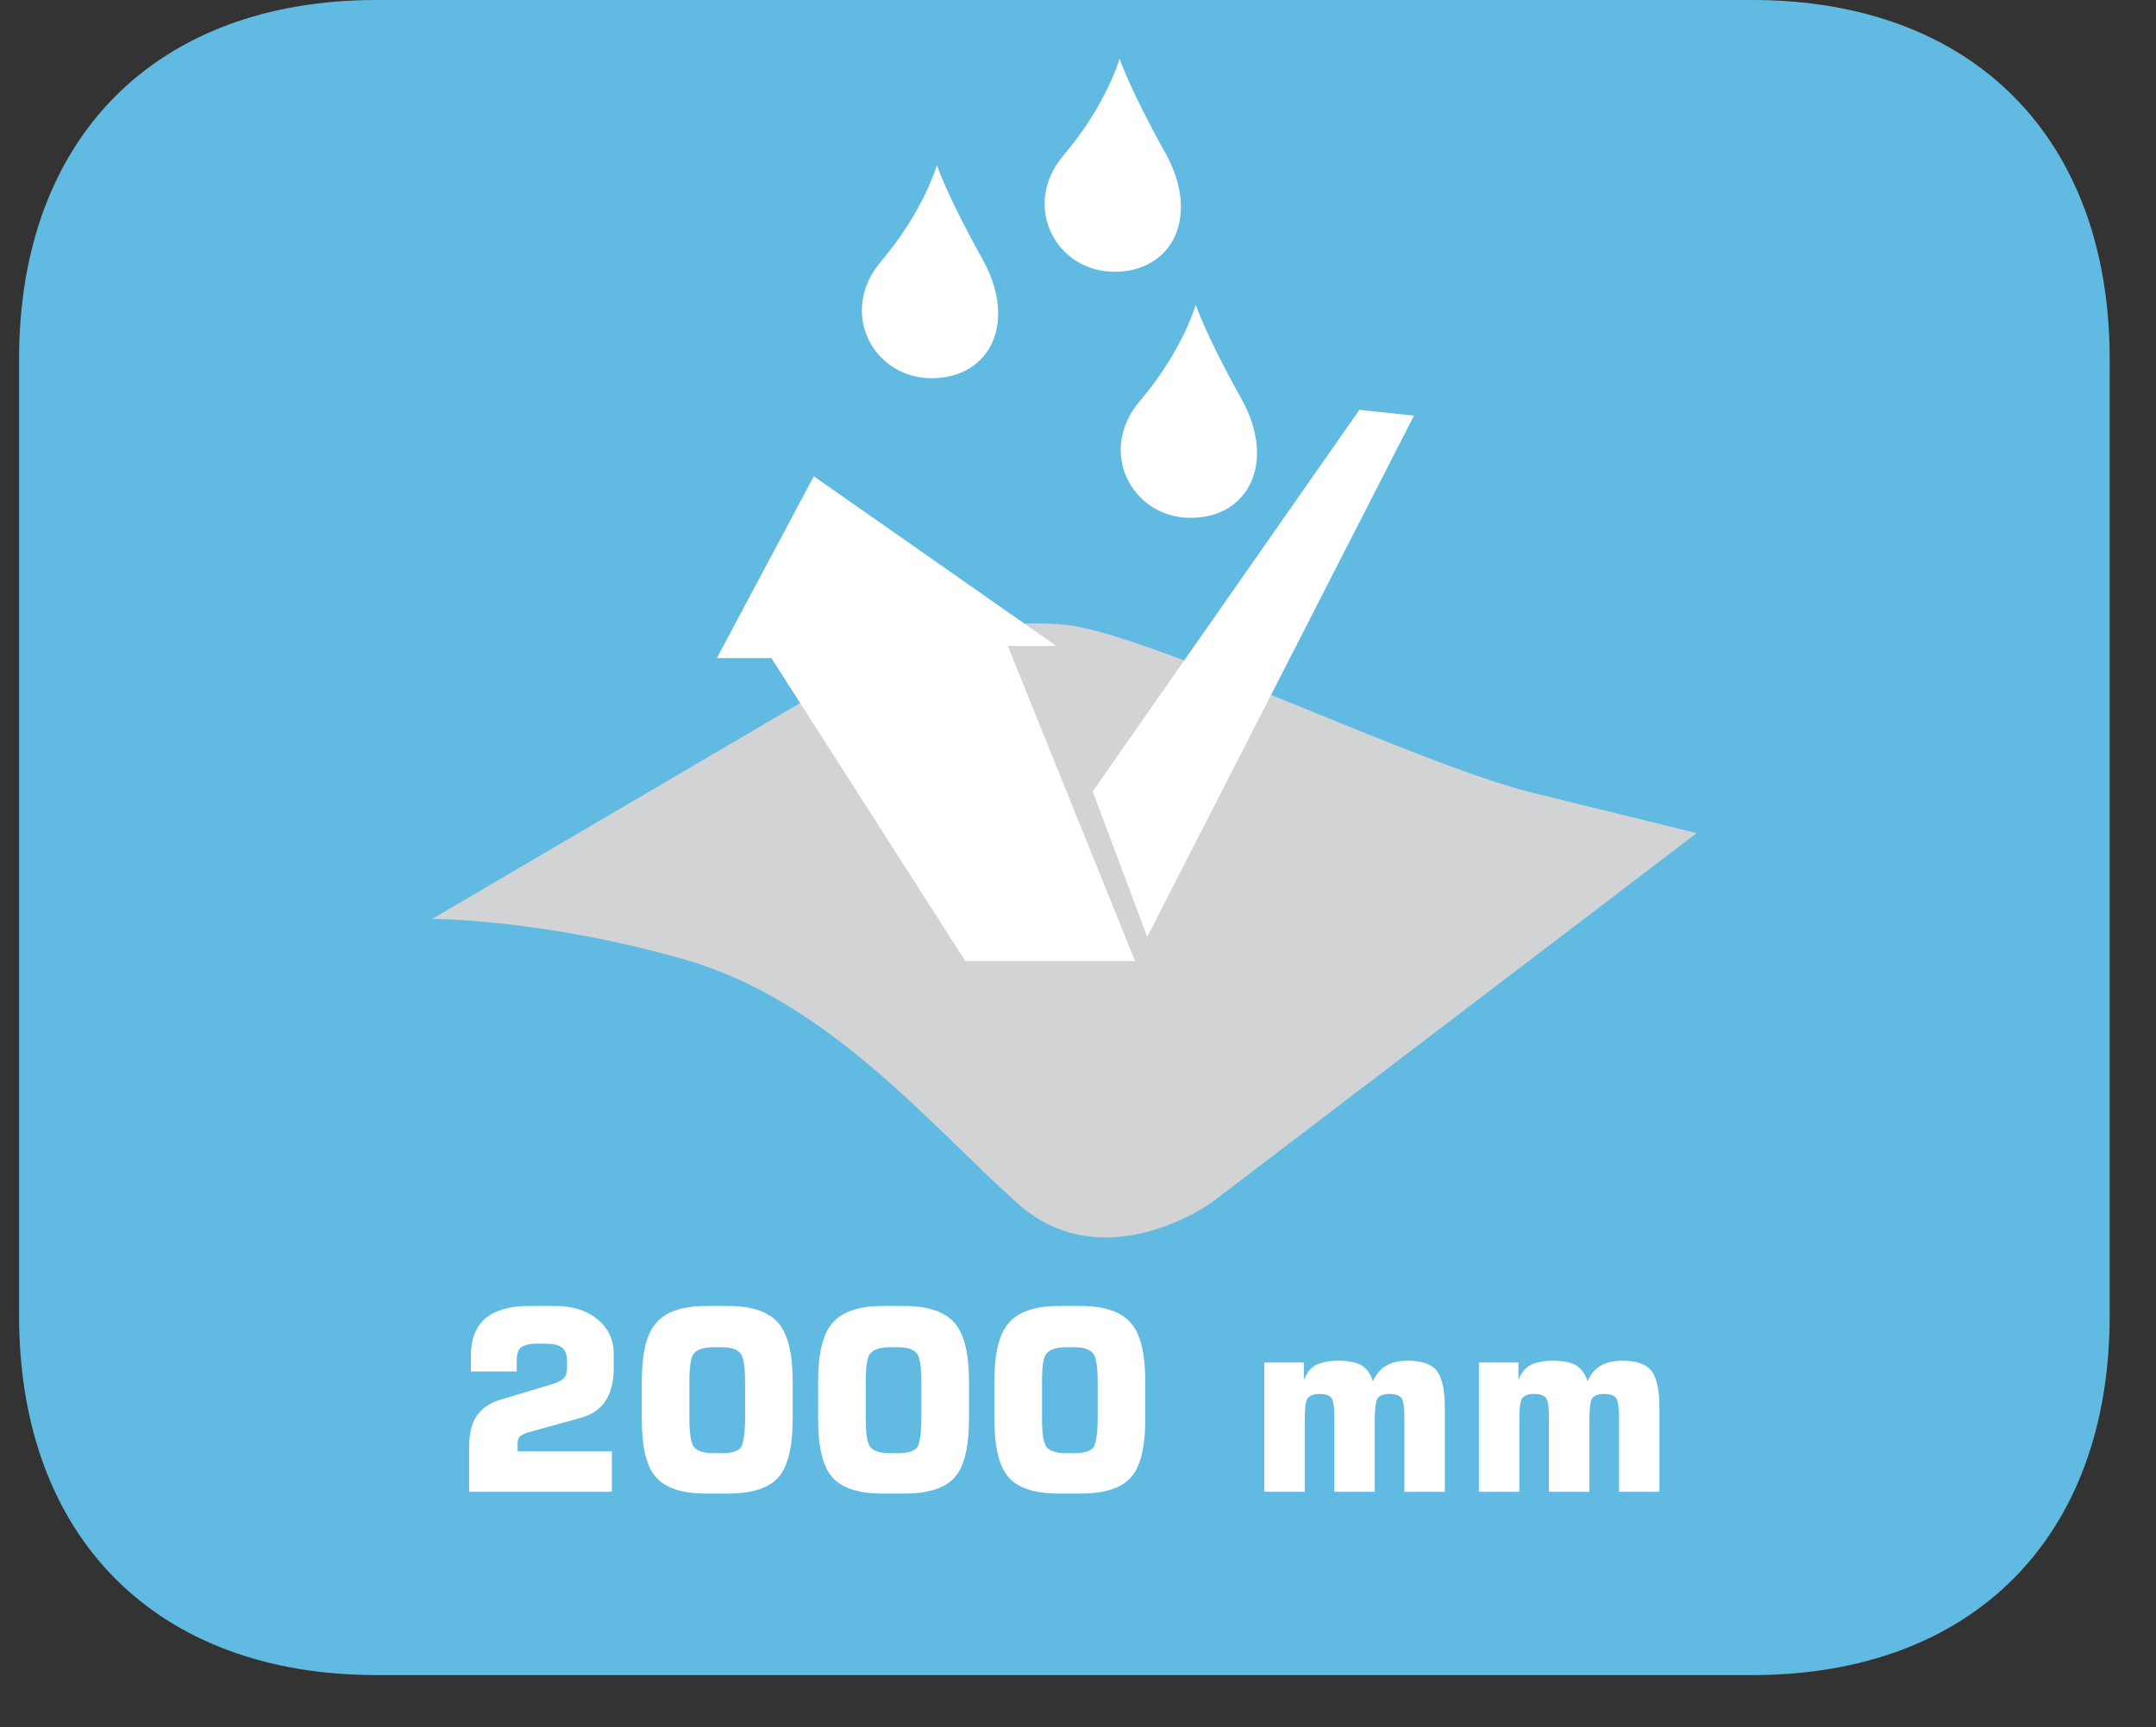
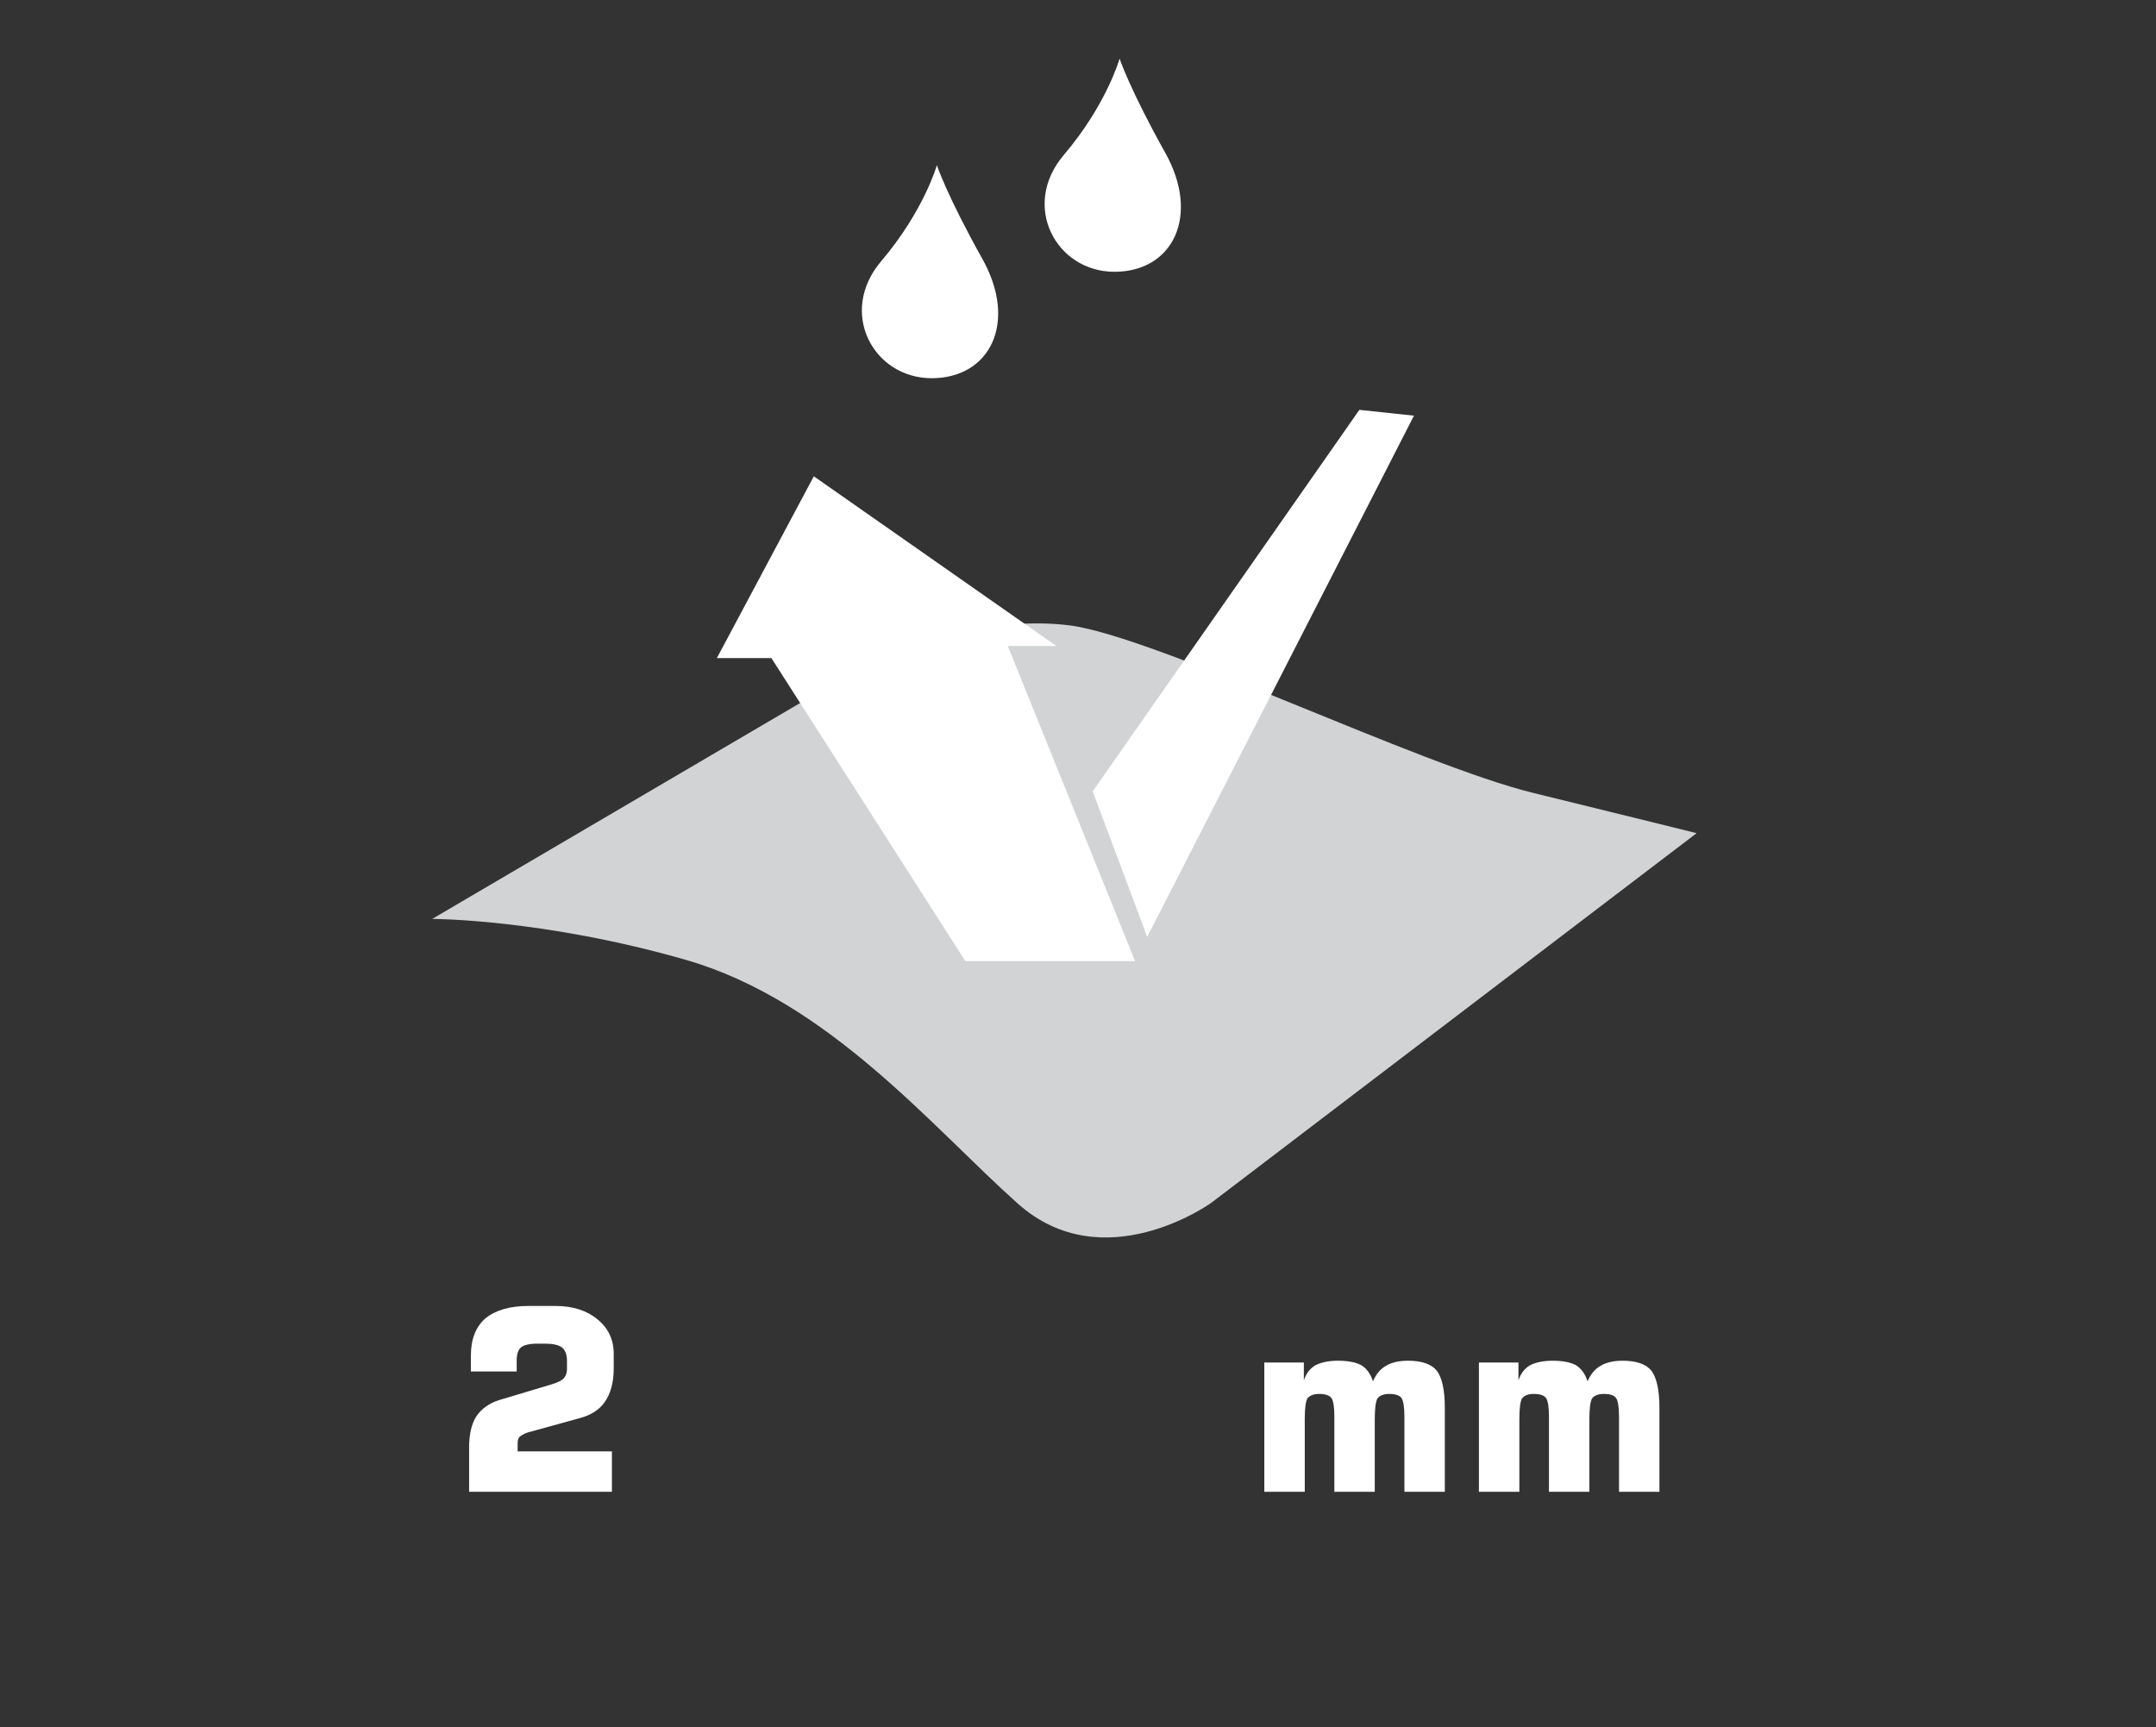
<svg xmlns="http://www.w3.org/2000/svg" xmlns:xlink="http://www.w3.org/1999/xlink" width="37.513pt" height="30.061pt" viewBox="0 0 37.513 30.061" version="1.2">
  <rect x="0" y="0" width="37.513" height="30.061" fill="#333333" stroke="none" />
  <defs>
    <g>
      <symbol overflow="visible" id="glyph0-0">
        <path style="stroke:none;" d="M 0.219 0.781 L 0.219 -3.094 L 2.406 -3.094 L 2.406 0.781 Z M 0.469 0.531 L 2.172 0.531 L 2.172 -2.844 L 0.469 -2.844 Z M 0.469 0.531 " />
      </symbol>
      <symbol overflow="visible" id="glyph0-1">
        <path style="stroke:none;" d="M 0.281 0 L 0.281 -0.766 C 0.281 -0.992 0.32 -1.176 0.406 -1.312 C 0.496 -1.445 0.629 -1.539 0.797 -1.594 L 1.734 -1.875 C 1.824 -1.902 1.891 -1.938 1.922 -1.969 C 1.961 -2.008 1.984 -2.066 1.984 -2.141 L 1.984 -2.281 C 1.984 -2.395 1.949 -2.473 1.891 -2.516 C 1.836 -2.555 1.742 -2.578 1.609 -2.578 L 1.469 -2.578 C 1.332 -2.578 1.238 -2.555 1.188 -2.516 C 1.133 -2.473 1.109 -2.395 1.109 -2.281 L 1.109 -2.094 L 0.312 -2.094 L 0.312 -2.375 C 0.312 -2.652 0.395 -2.867 0.562 -3.016 C 0.738 -3.16 0.988 -3.234 1.312 -3.234 L 1.781 -3.234 C 2.09 -3.234 2.336 -3.152 2.516 -3 C 2.699 -2.852 2.797 -2.652 2.797 -2.406 L 2.797 -2.141 C 2.797 -1.898 2.742 -1.707 2.641 -1.562 C 2.547 -1.426 2.398 -1.332 2.203 -1.281 L 1.297 -1.031 C 1.234 -1.008 1.184 -0.98 1.156 -0.953 C 1.133 -0.93 1.125 -0.887 1.125 -0.828 L 1.125 -0.703 L 2.766 -0.703 L 2.766 0 Z M 0.281 0 " />
      </symbol>
      <symbol overflow="visible" id="glyph0-2">
-         <path style="stroke:none;" d="M 1.047 -1.906 L 1.047 -1.297 C 1.047 -1.023 1.07 -0.852 1.125 -0.781 C 1.184 -0.707 1.301 -0.672 1.469 -0.672 L 1.609 -0.672 C 1.773 -0.672 1.883 -0.703 1.938 -0.766 C 1.988 -0.836 2.016 -1.016 2.016 -1.297 L 2.016 -1.906 C 2.016 -2.176 1.988 -2.344 1.938 -2.406 C 1.883 -2.477 1.773 -2.516 1.609 -2.516 L 1.469 -2.516 C 1.301 -2.516 1.184 -2.477 1.125 -2.406 C 1.07 -2.344 1.047 -2.176 1.047 -1.906 Z M 0.219 -1.922 C 0.219 -2.41 0.301 -2.75 0.469 -2.938 C 0.633 -3.133 0.926 -3.234 1.344 -3.234 L 1.719 -3.234 C 2.133 -3.234 2.426 -3.133 2.594 -2.938 C 2.758 -2.75 2.844 -2.41 2.844 -1.922 L 2.844 -1.266 C 2.844 -0.773 2.758 -0.434 2.594 -0.25 C 2.426 -0.062 2.133 0.031 1.719 0.031 L 1.344 0.031 C 0.926 0.031 0.633 -0.062 0.469 -0.25 C 0.301 -0.434 0.219 -0.773 0.219 -1.266 Z M 0.219 -1.922 " />
-       </symbol>
+         </symbol>
      <symbol overflow="visible" id="glyph0-3">
        <path style="stroke:none;" d="" />
      </symbol>
      <symbol overflow="visible" id="glyph0-4">
        <path style="stroke:none;" d="M 0.312 0 L 0.312 -2.25 L 1 -2.25 L 1 -1.938 C 1.039 -2.059 1.109 -2.148 1.203 -2.203 C 1.305 -2.254 1.438 -2.281 1.594 -2.281 C 1.77 -2.281 1.906 -2.254 2 -2.203 C 2.09 -2.148 2.16 -2.055 2.203 -1.922 C 2.254 -2.043 2.328 -2.133 2.422 -2.188 C 2.512 -2.246 2.645 -2.281 2.812 -2.281 C 3.051 -2.281 3.219 -2.223 3.312 -2.109 C 3.402 -1.992 3.453 -1.777 3.453 -1.469 L 3.453 0 L 2.75 0 L 2.75 -1.312 C 2.75 -1.477 2.73 -1.582 2.703 -1.625 C 2.672 -1.676 2.598 -1.703 2.484 -1.703 C 2.391 -1.703 2.32 -1.676 2.281 -1.625 C 2.25 -1.57 2.234 -1.449 2.234 -1.266 L 2.234 0 L 1.531 0 L 1.531 -1.312 C 1.531 -1.477 1.512 -1.582 1.484 -1.625 C 1.453 -1.676 1.379 -1.703 1.266 -1.703 C 1.172 -1.703 1.102 -1.676 1.062 -1.625 C 1.031 -1.57 1.016 -1.449 1.016 -1.266 L 1.016 0 Z M 0.312 0 " />
      </symbol>
    </g>
    <clipPath id="clip1">
-       <path d="M 0.332 0 L 36.707 0 L 36.707 29.152 L 0.332 29.152 Z M 0.332 0 " />
-     </clipPath>
+       </clipPath>
  </defs>
  <g id="surface1">
    <g clip-path="url(#clip1)" clip-rule="nonzero">
      <path style=" stroke:none;fill-rule:nonzero;fill:rgb(38.039%,72.942%,88.628%);fill-opacity:1;" d="M 36.707 22.898 L 36.707 6.25 C 36.707 2.395 34.324 0 30.488 0 L 6.551 0 C 2.715 0 0.332 2.395 0.332 6.25 L 0.332 22.898 C 0.332 26.754 2.715 29.152 6.551 29.152 L 30.488 29.152 C 34.324 29.152 36.707 26.754 36.707 22.898 " />
    </g>
    <path style=" stroke:none;fill-rule:nonzero;fill:rgb(100%,100%,100%);fill-opacity:1;" d="M 16.301 2.875 C 16.301 2.875 16.078 3.668 15.328 4.551 C 14.578 5.438 15.195 6.582 16.211 6.582 C 17.227 6.582 17.711 5.613 17.094 4.508 C 16.477 3.406 16.301 2.875 16.301 2.875 " />
    <path style=" stroke:none;fill-rule:nonzero;fill:rgb(100%,100%,100%);fill-opacity:1;" d="M 19.48 1.02 C 19.48 1.02 19.258 1.816 18.508 2.699 C 17.758 3.582 18.375 4.73 19.391 4.73 C 20.406 4.73 20.891 3.758 20.273 2.656 C 19.656 1.551 19.48 1.02 19.48 1.02 " />
-     <path style=" stroke:none;fill-rule:nonzero;fill:rgb(100%,100%,100%);fill-opacity:1;" d="M 20.805 5.305 C 20.805 5.305 20.582 6.098 19.832 6.98 C 19.082 7.863 19.699 9.012 20.715 9.012 C 21.73 9.012 22.215 8.039 21.598 6.938 C 20.98 5.832 20.805 5.305 20.805 5.305 " />
    <path style=" stroke:none;fill-rule:nonzero;fill:rgb(81.961%,82.745%,83.138%);fill-opacity:1;" d="M 7.52 15.992 L 15.426 11.352 C 15.426 11.352 17.121 10.695 18.605 10.883 C 20.086 11.07 24.691 13.316 26.684 13.801 C 28.676 14.289 29.52 14.5 29.52 14.5 L 21.074 20.934 C 21.074 20.934 19.203 22.281 17.707 20.945 C 16.215 19.613 14.422 17.426 11.941 16.707 C 9.457 15.992 7.52 15.992 7.52 15.992 " />
    <path style=" stroke:none;fill-rule:nonzero;fill:rgb(100%,100%,100%);fill-opacity:1;" d="M 13.422 11.453 L 12.473 11.453 L 14.16 8.289 L 18.379 11.242 L 17.535 11.242 L 19.75 16.727 L 16.797 16.727 Z M 13.422 11.453 " />
    <path style=" stroke:none;fill-rule:nonzero;fill:rgb(100%,100%,100%);fill-opacity:1;" d="M 23.652 7.133 L 19.012 13.773 L 19.961 16.305 L 24.602 7.234 Z M 23.652 7.133 " />
    <g style="fill:rgb(100%,100%,100%);fill-opacity:1;">
      <use xlink:href="#glyph0-1" x="7.881" y="25.962" />
      <use xlink:href="#glyph0-2" x="10.948" y="25.962" />
      <use xlink:href="#glyph0-2" x="14.016" y="25.962" />
      <use xlink:href="#glyph0-2" x="17.083" y="25.962" />
      <use xlink:href="#glyph0-3" x="20.15" y="25.962" />
      <use xlink:href="#glyph0-4" x="21.686" y="25.962" />
      <use xlink:href="#glyph0-4" x="25.42" y="25.962" />
    </g>
  </g>
</svg>